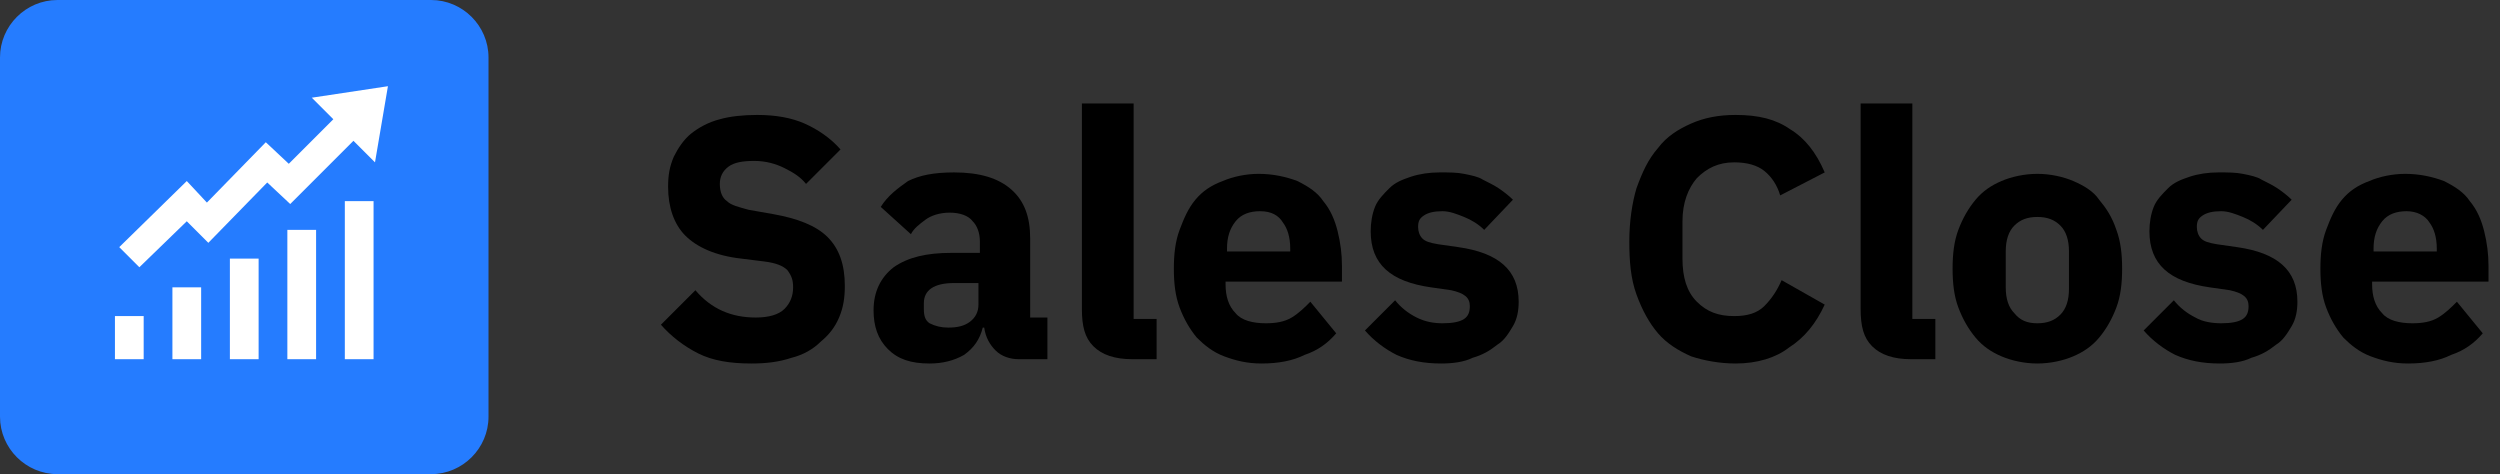
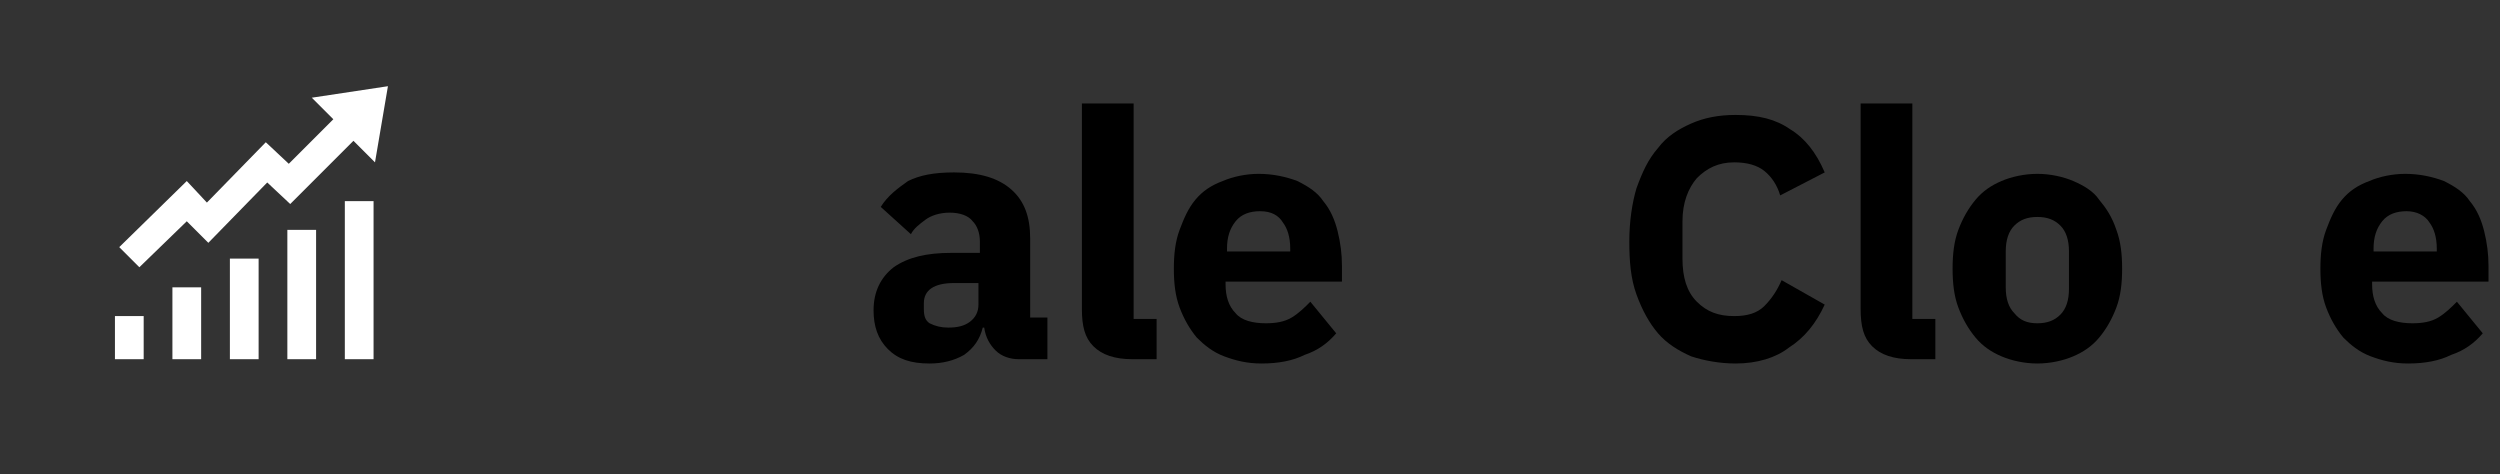
<svg xmlns="http://www.w3.org/2000/svg" version="1.1" id="Layer_1" x="0px" y="0px" viewBox="0 0 174 33" style="enable-background:new 0 0 174 33;" xml:space="preserve">
  <rect x="0" y="0" width="174" height="33" fill="#333333" stroke="none" />
  <style type="text/css">
	.st0{fill:#257CFF;}
	.st1{fill:#FFFFFF;}
</style>
-   <path class="st0" d="M4,0h26c2.2,0,4,1.8,4,4v25c0,2.2-1.8,4-4,4H4c-2.2,0-4-1.8-4-4V4C0,1.8,1.8,0,4,0z" />
-   <path d="M52.3,25.3c-1.5,0-2.7-0.2-3.7-0.7c-1-0.5-1.9-1.2-2.6-2l2.4-2.4c1.1,1.3,2.5,1.9,4.2,1.9c0.9,0,1.6-0.2,2-0.6  s0.6-0.9,0.6-1.5c0-0.5-0.1-0.8-0.4-1.2c-0.3-0.3-0.8-0.5-1.6-0.6L51.6,18c-1.8-0.2-3.1-0.8-3.9-1.6c-0.8-0.8-1.2-2-1.2-3.4  c0-0.8,0.1-1.4,0.4-2.1c0.3-0.6,0.7-1.2,1.2-1.6c0.5-0.4,1.2-0.8,2-1C50.8,8.1,51.7,8,52.7,8C54,8,55.1,8.2,56,8.6s1.8,1,2.5,1.8  l-2.4,2.4c-0.4-0.5-0.9-0.8-1.5-1.1c-0.6-0.3-1.3-0.5-2.1-0.5c-0.8,0-1.4,0.1-1.8,0.4c-0.4,0.3-0.6,0.7-0.6,1.2c0,0.6,0.2,1,0.5,1.2  c0.3,0.3,0.8,0.4,1.5,0.6l1.7,0.3c1.7,0.3,3,0.8,3.8,1.6c0.8,0.8,1.2,1.9,1.2,3.4c0,0.8-0.1,1.5-0.4,2.2c-0.3,0.7-0.7,1.2-1.3,1.7  c-0.5,0.5-1.2,0.9-2,1.1C54.2,25.2,53.3,25.3,52.3,25.3z" />
-   <path d="M70.9,25c-0.6,0-1.2-0.2-1.6-0.6c-0.4-0.4-0.7-0.9-0.8-1.6h-0.1c-0.2,0.8-0.6,1.4-1.3,1.9c-0.7,0.4-1.5,0.6-2.4,0.6  c-1.3,0-2.2-0.3-2.9-1c-0.7-0.7-1-1.6-1-2.7c0-1.3,0.5-2.3,1.4-3c1-0.7,2.3-1,4-1h2v-0.8c0-0.6-0.2-1.1-0.5-1.4  c-0.3-0.4-0.9-0.6-1.6-0.6c-0.7,0-1.3,0.2-1.7,0.5s-0.8,0.6-1,1l-2.1-1.9c0.5-0.8,1.2-1.3,1.9-1.8c0.8-0.4,1.8-0.6,3.2-0.6  c1.8,0,3.1,0.4,4,1.2c0.9,0.8,1.3,1.9,1.3,3.4v5.5h1.2V25H70.9z M66,22.8c0.6,0,1.1-0.1,1.5-0.4c0.4-0.3,0.6-0.7,0.6-1.2v-1.5h-1.7  c-1.4,0-2.1,0.5-2.1,1.4v0.4c0,0.5,0.1,0.8,0.4,1C65.1,22.7,65.5,22.8,66,22.8z" />
+   <path d="M70.9,25c-0.6,0-1.2-0.2-1.6-0.6c-0.4-0.4-0.7-0.9-0.8-1.6h-0.1c-0.2,0.8-0.6,1.4-1.3,1.9c-0.7,0.4-1.5,0.6-2.4,0.6  c-1.3,0-2.2-0.3-2.9-1c-0.7-0.7-1-1.6-1-2.7c0-1.3,0.5-2.3,1.4-3c1-0.7,2.3-1,4-1h2v-0.8c0-0.6-0.2-1.1-0.5-1.4  c-0.3-0.4-0.9-0.6-1.6-0.6c-0.7,0-1.3,0.2-1.7,0.5s-0.8,0.6-1,1l-2.1-1.9c0.5-0.8,1.2-1.3,1.9-1.8c0.8-0.4,1.8-0.6,3.2-0.6  c1.8,0,3.1,0.4,4,1.2c0.9,0.8,1.3,1.9,1.3,3.4v5.5h1.2V25H70.9z M66,22.8c0.6,0,1.1-0.1,1.5-0.4c0.4-0.3,0.6-0.7,0.6-1.2v-1.5h-1.7  c-1.4,0-2.1,0.5-2.1,1.4v0.4c0,0.5,0.1,0.8,0.4,1C65.1,22.7,65.5,22.8,66,22.8" />
  <path d="M78.8,25c-1.2,0-2.1-0.3-2.7-0.9c-0.6-0.6-0.8-1.4-0.8-2.6V7.2h3.6v15h1.6V25H78.8z" />
  <path d="M87.8,25.3c-1,0-1.8-0.2-2.6-0.5c-0.8-0.3-1.4-0.8-1.9-1.3c-0.5-0.6-0.9-1.3-1.2-2.1c-0.3-0.8-0.4-1.7-0.4-2.7  c0-1,0.1-1.9,0.4-2.7c0.3-0.8,0.6-1.5,1.1-2.1c0.5-0.6,1.1-1,1.9-1.3c0.7-0.3,1.6-0.5,2.5-0.5c1,0,1.9,0.2,2.7,0.5  c0.8,0.4,1.4,0.8,1.8,1.4c0.5,0.6,0.8,1.3,1,2.1c0.2,0.8,0.3,1.6,0.3,2.4v1.1h-8.1v0.2c0,0.8,0.2,1.5,0.7,2c0.4,0.5,1.2,0.7,2.1,0.7  c0.7,0,1.3-0.1,1.8-0.4c0.5-0.3,0.9-0.7,1.3-1.1l1.8,2.2c-0.6,0.7-1.3,1.2-2.2,1.5C90,25.1,89,25.3,87.8,25.3z M87.7,14.7  c-0.7,0-1.3,0.2-1.7,0.7c-0.4,0.5-0.6,1.1-0.6,1.9v0.2h4.4v-0.2c0-0.8-0.2-1.4-0.5-1.8C89,15,88.5,14.7,87.7,14.7z" />
-   <path d="M100.3,25.3c-1.2,0-2.2-0.2-3.1-0.6c-0.8-0.4-1.6-1-2.2-1.7l2.1-2.1c0.4,0.5,0.9,0.9,1.5,1.2s1.2,0.4,1.8,0.4  c0.7,0,1.2-0.1,1.5-0.3c0.3-0.2,0.4-0.5,0.4-0.9c0-0.6-0.4-0.9-1.3-1.1l-1.4-0.2c-2.8-0.4-4.2-1.6-4.2-3.9c0-0.6,0.1-1.2,0.3-1.7  c0.2-0.5,0.6-0.9,1-1.3c0.4-0.4,0.9-0.6,1.5-0.8c0.6-0.2,1.3-0.3,2-0.3c0.7,0,1.2,0,1.7,0.1c0.5,0.1,1,0.2,1.3,0.4  c0.4,0.2,0.8,0.4,1.1,0.6c0.3,0.2,0.7,0.5,1,0.8l-2,2.1c-0.4-0.4-0.9-0.7-1.4-0.9c-0.5-0.2-1-0.4-1.5-0.4c-0.6,0-1,0.1-1.3,0.3  c-0.3,0.2-0.4,0.4-0.4,0.8c0,0.3,0.1,0.6,0.3,0.8c0.2,0.2,0.5,0.3,1.1,0.4l1.4,0.2c2.8,0.4,4.2,1.6,4.2,3.8c0,0.6-0.1,1.2-0.4,1.7  c-0.3,0.5-0.6,1-1.1,1.3c-0.5,0.4-1,0.7-1.7,0.9C101.9,25.2,101.1,25.3,100.3,25.3z" />
  <path d="M120.8,25.3c-1.1,0-2.2-0.2-3.1-0.5c-0.9-0.4-1.7-0.9-2.3-1.6c-0.6-0.7-1.1-1.6-1.5-2.7c-0.4-1.1-0.5-2.3-0.5-3.7  c0-1.4,0.2-2.7,0.5-3.7c0.4-1.1,0.8-2,1.5-2.8c0.6-0.8,1.4-1.3,2.3-1.7s1.9-0.6,3.1-0.6c1.6,0,2.8,0.3,3.8,1c1,0.6,1.8,1.6,2.4,3  l-3.1,1.6c-0.2-0.7-0.6-1.3-1.1-1.7c-0.5-0.4-1.2-0.6-2.1-0.6c-1.1,0-1.9,0.4-2.6,1.1c-0.6,0.7-1,1.7-1,3V18c0,1.3,0.3,2.3,1,3  c0.7,0.7,1.5,1,2.6,1c0.9,0,1.6-0.2,2.1-0.7c0.5-0.5,0.9-1.1,1.2-1.8l3,1.7c-0.6,1.3-1.4,2.3-2.5,3  C123.6,24.9,122.3,25.3,120.8,25.3z" />
  <path d="M133,25c-1.2,0-2.1-0.3-2.7-0.9c-0.6-0.6-0.8-1.4-0.8-2.6V7.2h3.6v15h1.6V25H133z" />
  <path d="M141.8,25.3c-0.9,0-1.8-0.2-2.5-0.5c-0.7-0.3-1.3-0.7-1.8-1.3c-0.5-0.6-0.9-1.3-1.2-2.1s-0.4-1.7-0.4-2.7s0.1-1.9,0.4-2.7  s0.7-1.5,1.2-2.1c0.5-0.6,1.1-1,1.8-1.3c0.7-0.3,1.6-0.5,2.5-0.5c0.9,0,1.8,0.2,2.5,0.5c0.7,0.3,1.4,0.7,1.8,1.3  c0.5,0.6,0.9,1.2,1.2,2.1c0.3,0.8,0.4,1.7,0.4,2.7s-0.1,1.9-0.4,2.7c-0.3,0.8-0.7,1.5-1.2,2.1c-0.5,0.6-1.1,1-1.8,1.3  C143.6,25.1,142.7,25.3,141.8,25.3z M141.8,22.5c0.7,0,1.2-0.2,1.6-0.6c0.4-0.4,0.6-1,0.6-1.8v-2.6c0-0.8-0.2-1.4-0.6-1.8  c-0.4-0.4-0.9-0.6-1.6-0.6c-0.7,0-1.2,0.2-1.6,0.6s-0.6,1-0.6,1.8V20c0,0.8,0.2,1.4,0.6,1.8C140.6,22.3,141.1,22.5,141.8,22.5z" />
-   <path d="M154.5,25.3c-1.2,0-2.2-0.2-3.1-0.6c-0.8-0.4-1.6-1-2.2-1.7l2.1-2.1c0.4,0.5,0.9,0.9,1.5,1.2c0.5,0.3,1.2,0.4,1.8,0.4  c0.7,0,1.2-0.1,1.5-0.3c0.3-0.2,0.4-0.5,0.4-0.9c0-0.6-0.4-0.9-1.3-1.1l-1.4-0.2c-2.8-0.4-4.2-1.6-4.2-3.9c0-0.6,0.1-1.2,0.3-1.7  c0.2-0.5,0.6-0.9,1-1.3c0.4-0.4,0.9-0.6,1.5-0.8c0.6-0.2,1.3-0.3,2-0.3c0.7,0,1.2,0,1.7,0.1c0.5,0.1,1,0.2,1.3,0.4  c0.4,0.2,0.8,0.4,1.1,0.6c0.3,0.2,0.7,0.5,1,0.8l-2,2.1c-0.4-0.4-0.9-0.7-1.4-0.9c-0.5-0.2-1-0.4-1.5-0.4c-0.6,0-1,0.1-1.3,0.3  c-0.3,0.2-0.4,0.4-0.4,0.8c0,0.3,0.1,0.6,0.3,0.8c0.2,0.2,0.5,0.3,1.1,0.4l1.4,0.2c2.8,0.4,4.2,1.6,4.2,3.8c0,0.6-0.1,1.2-0.4,1.7  c-0.3,0.5-0.6,1-1.1,1.3c-0.5,0.4-1,0.7-1.7,0.9C156.1,25.2,155.3,25.3,154.5,25.3z" />
  <path d="M167.6,25.3c-1,0-1.8-0.2-2.6-0.5c-0.8-0.3-1.4-0.8-1.9-1.3c-0.5-0.6-0.9-1.3-1.2-2.1c-0.3-0.8-0.4-1.7-0.4-2.7  c0-1,0.1-1.9,0.4-2.7c0.3-0.8,0.6-1.5,1.1-2.1c0.5-0.6,1.1-1,1.9-1.3c0.7-0.3,1.6-0.5,2.5-0.5c1,0,1.9,0.2,2.7,0.5  c0.8,0.4,1.4,0.8,1.8,1.4c0.5,0.6,0.8,1.3,1,2.1c0.2,0.8,0.3,1.6,0.3,2.4v1.1h-8.1v0.2c0,0.8,0.2,1.5,0.7,2c0.4,0.5,1.2,0.7,2.1,0.7  c0.7,0,1.3-0.1,1.8-0.4c0.5-0.3,0.9-0.7,1.3-1.1l1.8,2.2c-0.6,0.7-1.3,1.2-2.2,1.5C169.8,25.1,168.8,25.3,167.6,25.3z M167.5,14.7  c-0.7,0-1.3,0.2-1.7,0.7c-0.4,0.5-0.6,1.1-0.6,1.9v0.2h4.4v-0.2c0-0.8-0.2-1.4-0.5-1.8C168.8,15,168.2,14.7,167.5,14.7z" />
  <path class="st1" d="M27,6l-5.3,0.8l1.5,1.5l-3.1,3.1l-1.6-1.5l-4.1,4.2L13,12.6l-4.7,4.6l1.4,1.4l3.3-3.2l1.5,1.5l4.1-4.2l1.6,1.5  l4.4-4.4l1.5,1.5L27,6z M24,14v11h2V14H24z M20,16v9h2v-9H20z M16,18v7h2v-7H16z M12,20v5h2v-5H12z M8,22v3h2v-3H8z" />
</svg>